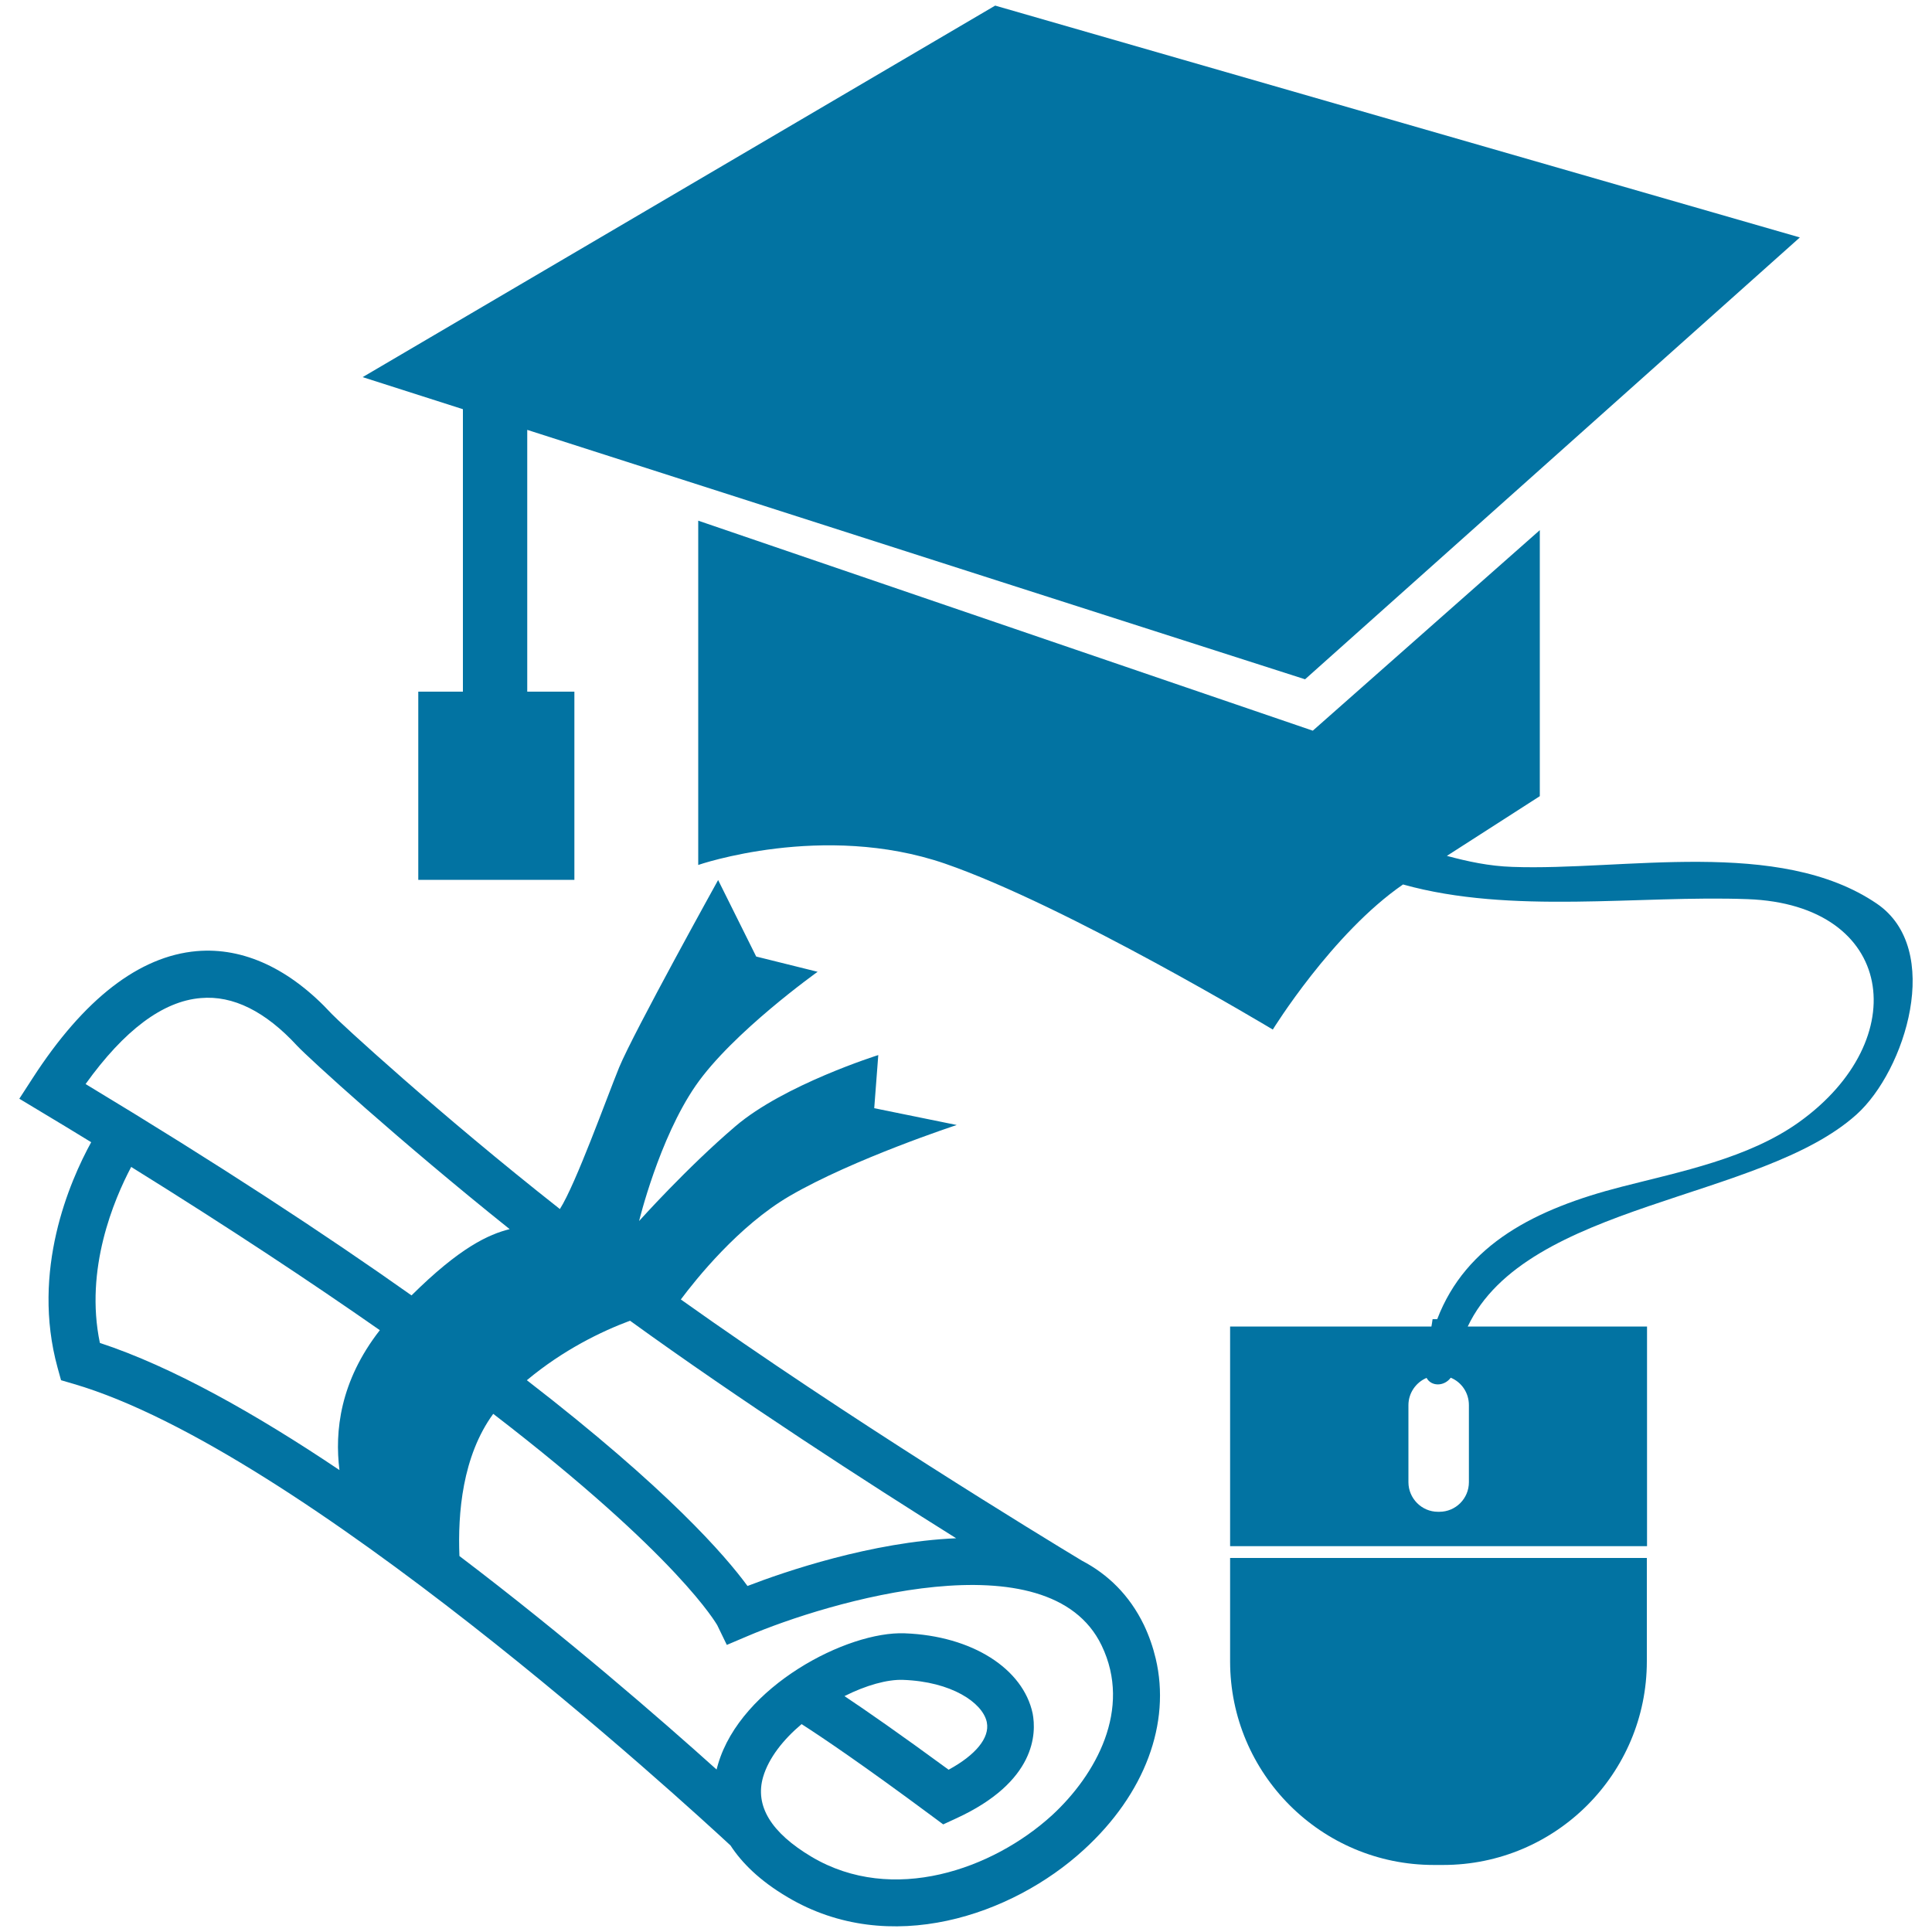
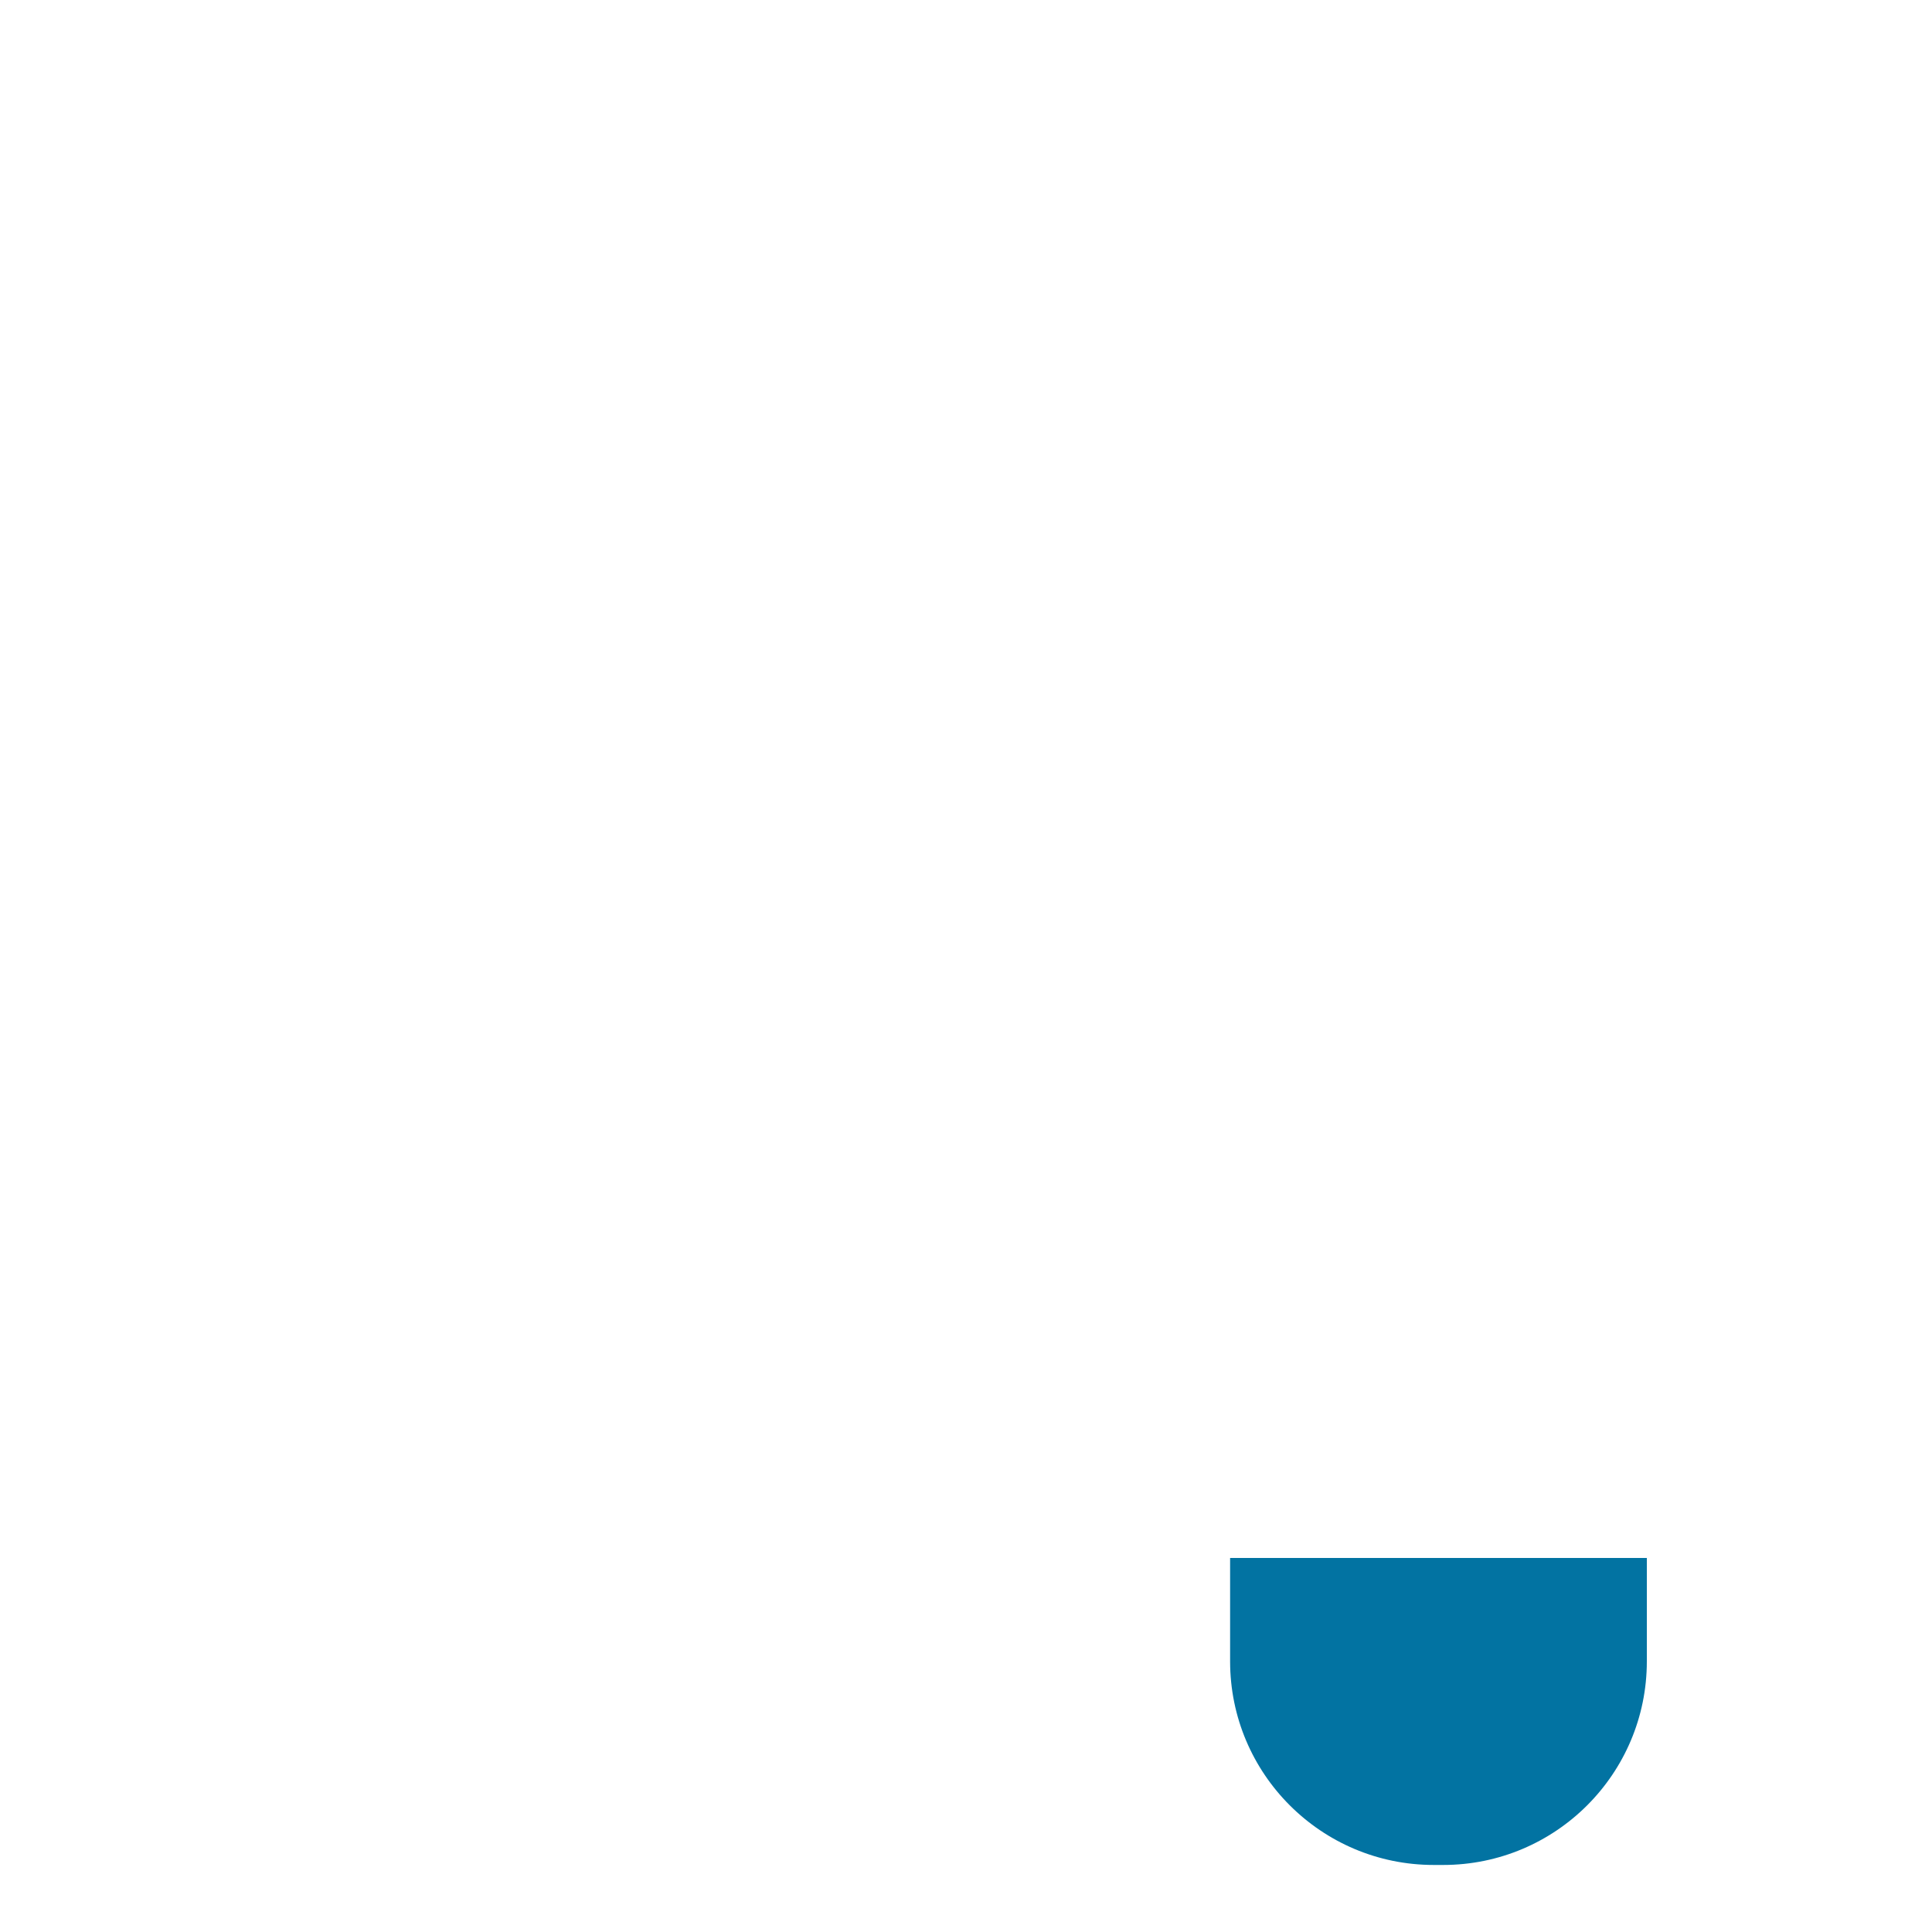
<svg xmlns="http://www.w3.org/2000/svg" viewBox="0 0 1000 1000" style="fill:#0273a2">
  <title>Graduation Cap And Diploma With A Mouse SVG icon</title>
  <g>
    <g>
-       <polygon points="239.6,358 216.5,358 216.5,455.4 297.3,455.4 297.3,358 272.9,358 272.9,222.5 675.5,351.6 931.6,122.9 515.1,2.9 187.7,195.2 239.6,211.8 " />
      <path d="M636.7,859.9c0,58.2,47.2,105.4,105.4,105.4h4.9c58.2,0,105.4-47.2,105.4-105.4v-53.5H636.7V859.9L636.7,859.9z" />
-       <path d="M961,576.8c25.1-22.6,45.1-85.5,10.4-109.1c-50.6-34.4-131.2-16.9-188.6-19c-12.1-0.4-23.1-2.8-33.9-5.7c28.2-18.1,48.1-30.9,48.1-30.9V274.4L679.5,378.2L361.4,269.5v178.2c0,0,64.6-22.4,127.7-0.7c63.1,21.8,169.7,85.9,169.7,85.9s30.7-49.8,67.4-75.1c56.2,15.7,121.9,5.5,178.4,7.6c76.3,2.8,86.3,72.6,26.6,115.4c-26.3,18.8-61.3,25.6-92,33.5c-44.4,11.4-80.4,29.6-95.3,68.5h-2.4c-0.2,1.4-0.4,2.8-0.6,3.8H636.7v113.7h215.8V686.6h-92.8C790.2,622.3,911.5,621.5,961,576.8z M760.3,767.2c0,8.4-6.8,15.3-15.3,15.3h-0.7c-8.5,0-15.3-7-15.3-15.3v-39.9c0-6.3,3.9-11.8,9.4-14.1c2.4,4.5,9.1,4.5,12.5-0.1c5.6,2.3,9.4,7.8,9.4,14.2L760.3,767.2L760.3,767.2z" />
-       <path d="M592.1,841.1c-7.5-15.5-18.7-26.3-32.1-33.3c-20.4-12.3-121.5-73.9-207.6-135.2c7.6-10.2,29.9-38.2,56.4-53.6c33-19.2,86.4-36.7,86.4-36.7l-42.7-8.7l2.1-27.5c0,0-48.8,15.3-74,36.9c-25.1,21.4-49.8,49-49.8,49s10.3-42.6,29.3-70.1c19-27.5,63.1-58.9,63.1-58.9l-31.8-7.9l-19.7-39.6c0,0-43.7,78.8-51.2,96.9c-6.6,16.2-22.4,60.3-30.7,73.4c-63-49.6-114.2-96.8-118.1-101c-21.5-23.3-45.6-34.6-69.9-32.5c-29.7,2.6-58.4,24.7-85,65.9L10,568.7l10.8,6.5c9,5.4,17.8,10.7,26.4,16C36,611.6,16,657.7,29.8,707.9l1.8,6.5l6.5,1.9c117.5,34.4,316.9,217.5,340,238.9c5.8,8.9,15,18.2,29.6,26.8c52.7,31.3,116.3,9.3,153.2-24.5c31.8-29,45.2-65.6,37.3-99C596.8,852.6,594.8,846.8,592.1,841.1z M326.1,683.6c57.2,41.4,123.1,84,168.8,112.6c-43.9,1.9-88.8,17.3-108,24.7c-11.4-15.6-41.3-50.2-114.2-106.5C291.5,698.7,311.3,689.1,326.1,683.6z M175.7,760.9c-43.3-29.1-86.8-53.6-124-65.8c-8-38.3,7.3-74.2,16.2-91.1c50.7,31.5,93.2,59.7,128.7,84.5C175.9,715,173.2,741,175.7,760.9z M44.3,561.1c20-27.9,40-42.9,59.6-44.5c16.7-1.5,33.5,6.9,49.9,24.7c6,6.4,53,49.3,110,94.9c-10.9,2.7-25.8,9.5-50.8,34.3C168.5,639,113.1,602.6,44.3,561.1z M544.5,939.6c-30.6,27.9-82.4,46.4-124.4,21.5c-21-12.5-29.5-26.4-25.1-41.4c2.9-9.8,10.4-19.3,19.9-27.3c10.3,6.6,31.4,20.8,67.5,47.6l5.8,4.3l6.5-3c41.8-19.1,41.7-44.4,39.8-54.4c-4.9-23.1-31.2-40.2-66.2-41.5c-29.8-1.2-84.7,27.4-96.6,67.6c-0.3,0.9-0.5,1.9-0.8,2.9c-28.7-25.8-78-68.7-133.1-110.5c-0.9-22,1.5-51.7,17.5-73.6c96.5,74.2,115.6,109,115.9,109.3l5,10.3l10.6-4.5c41.8-17.9,156.2-51.8,183.4,4.8C586.1,884.7,567.2,918.7,544.5,939.6z M437.1,877.9c11.1-5.6,22.2-8.7,30.3-8.4c25.2,0.9,41,11.8,43.3,21.6c0,0.1,0.1,0.3,0.1,0.5c1.5,7.9-5.8,16.8-19.8,24.4C465.9,897.6,448.5,885.5,437.1,877.9z" />
    </g>
  </g>
</svg>